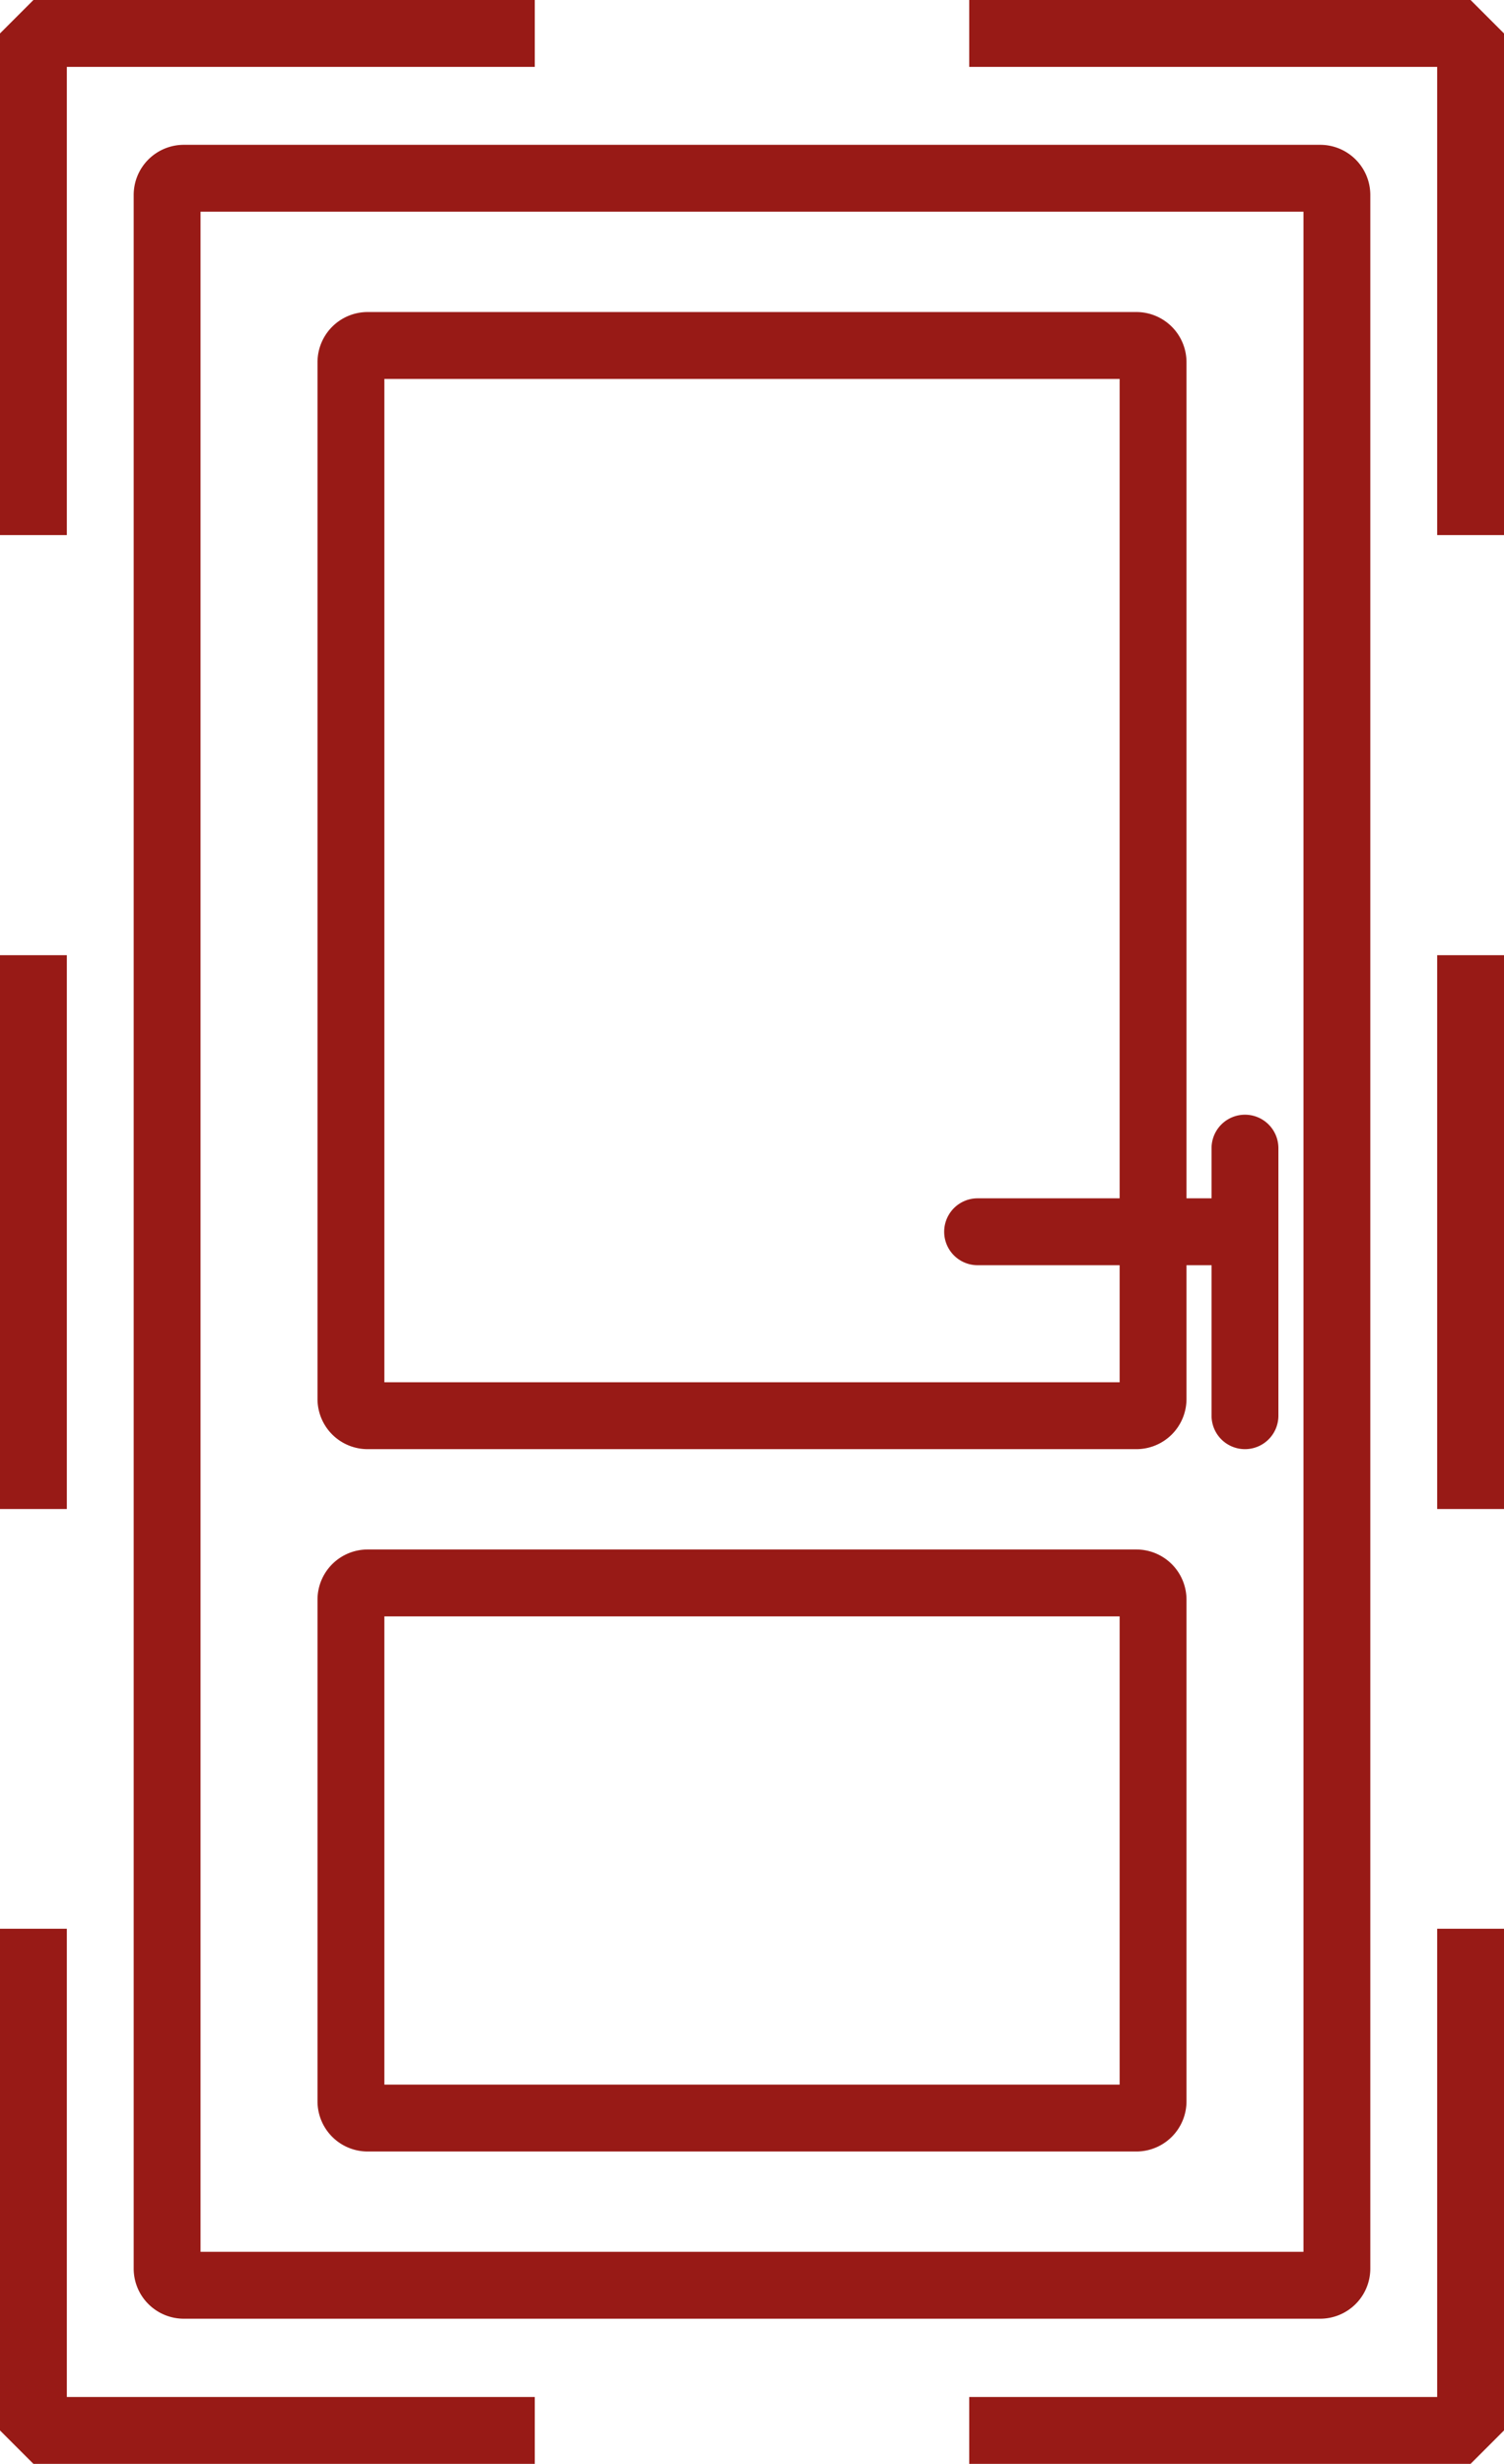
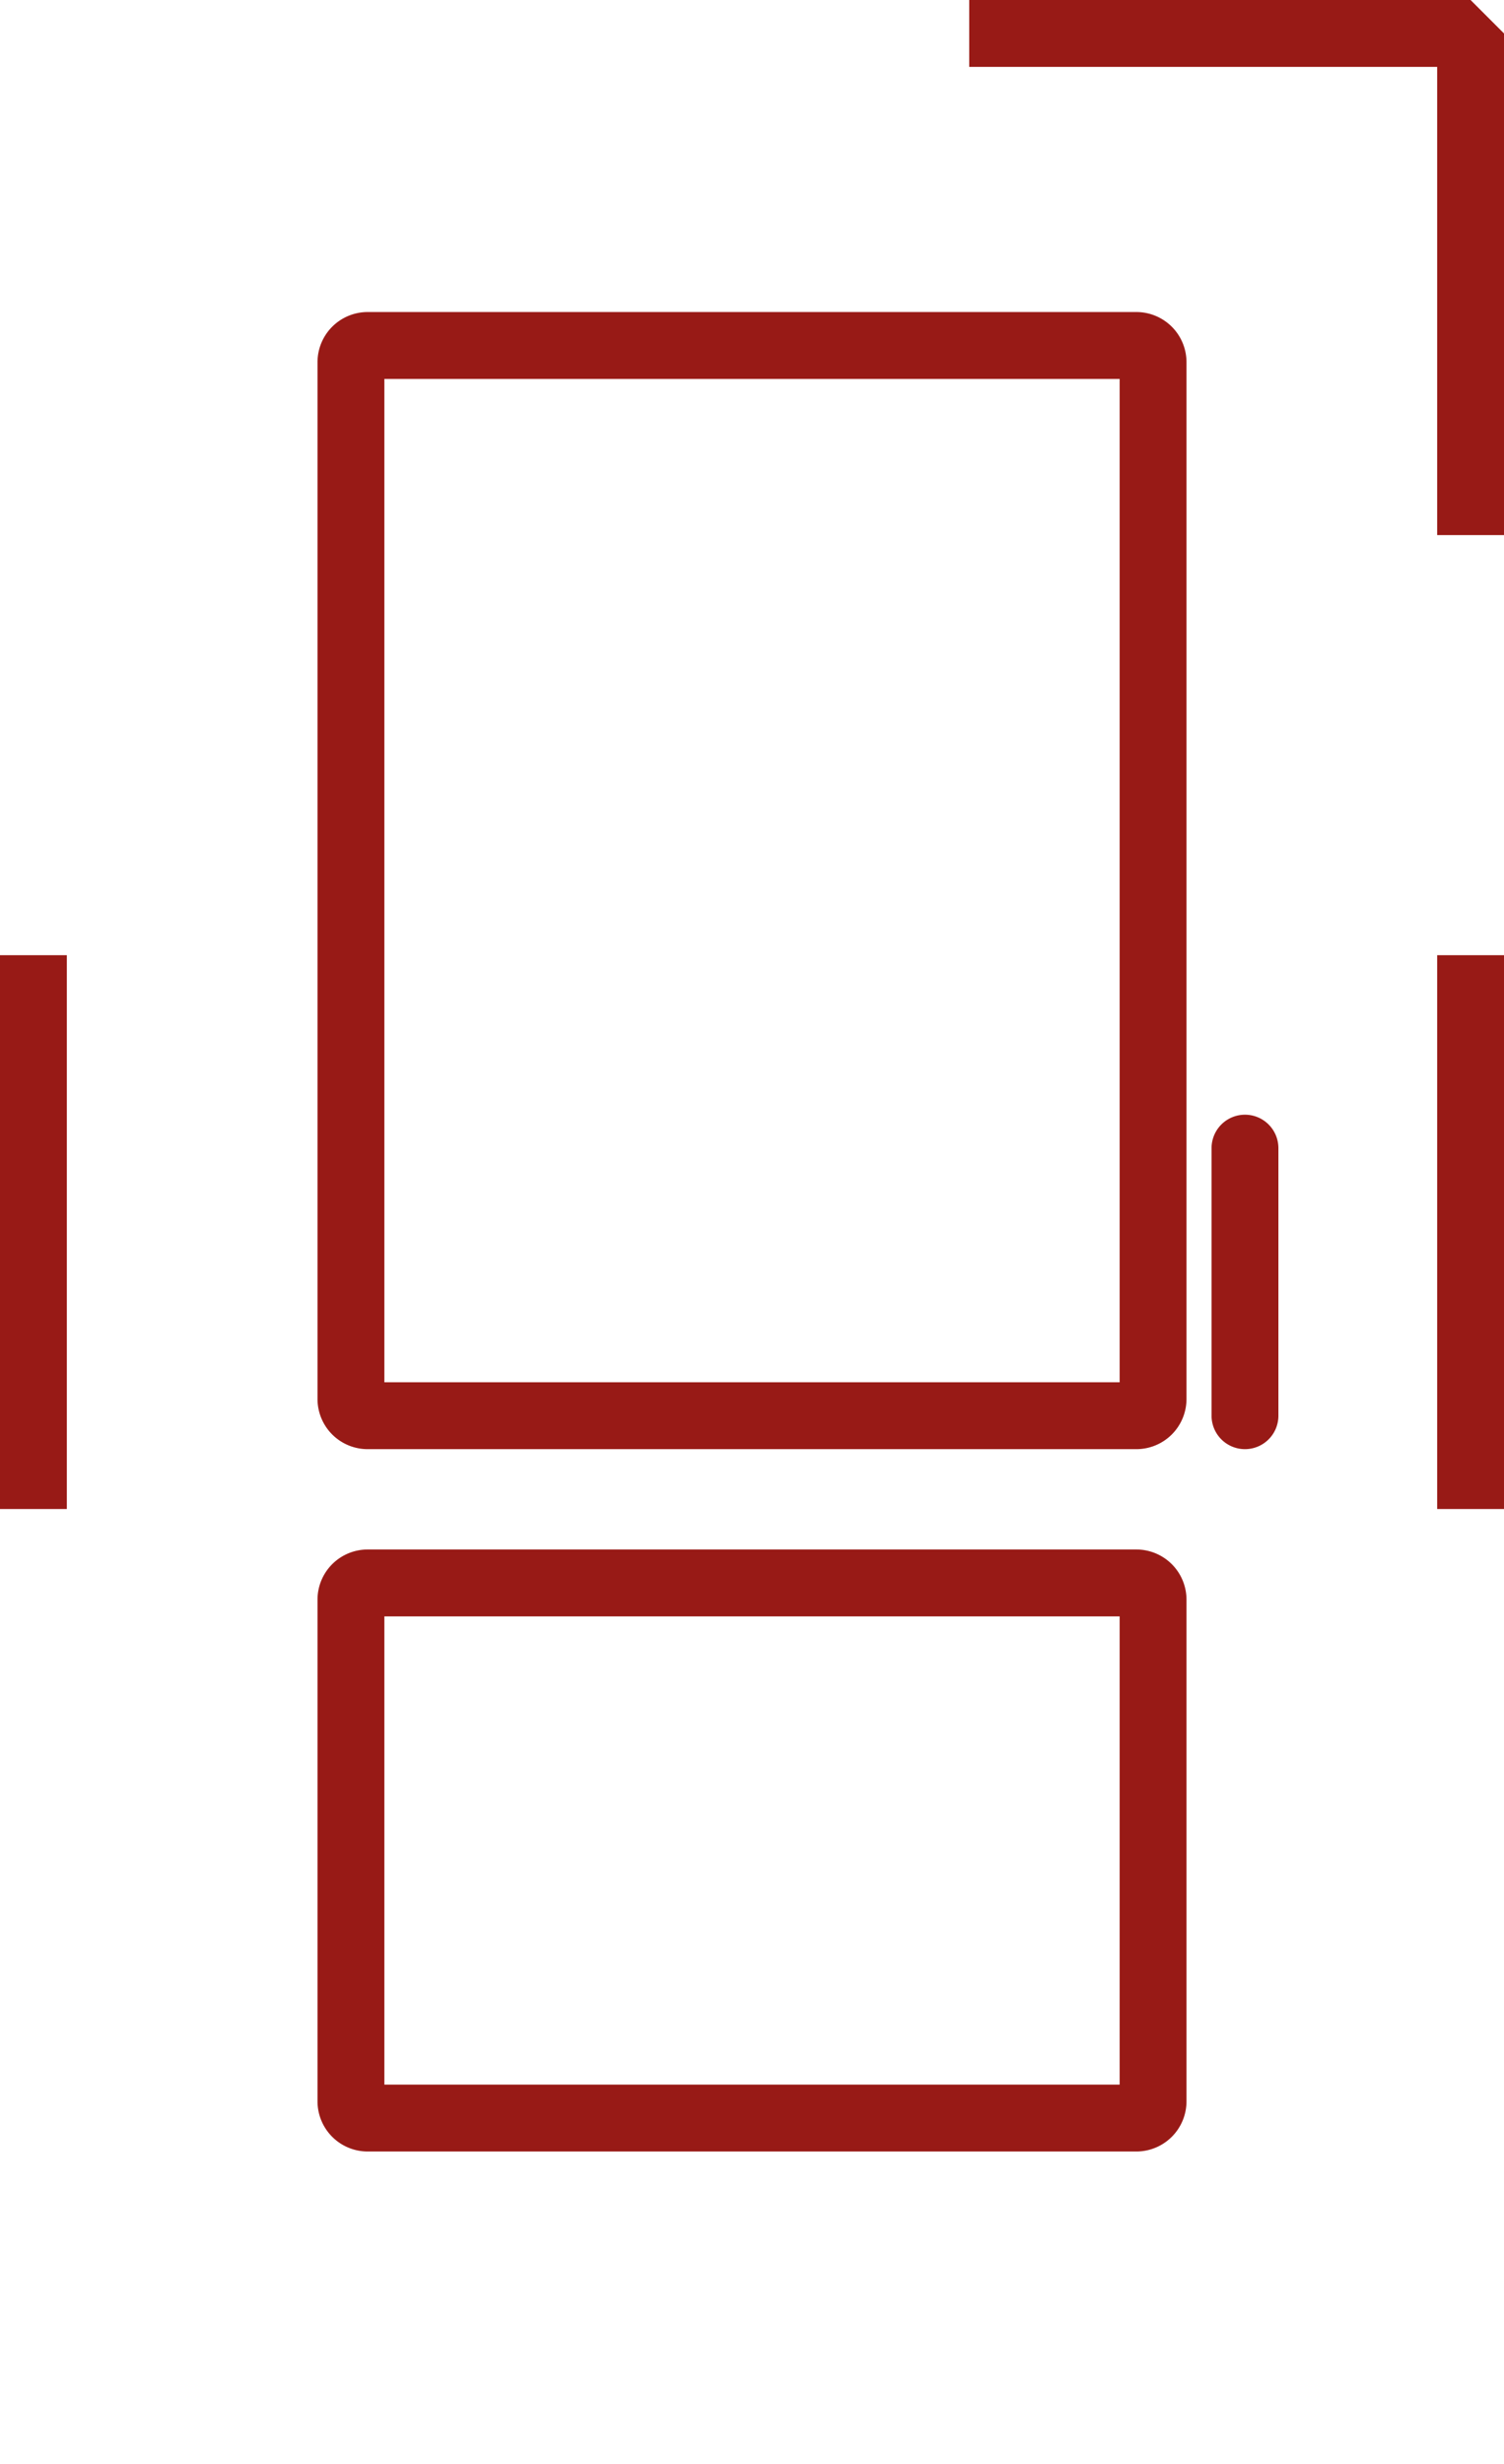
<svg xmlns="http://www.w3.org/2000/svg" id="Layer_1" data-name="Layer 1" viewBox="0 0 45 73.67">
-   <path d="M39.5,69.33H5.5A1.5,1.5,0,0,1,4,67.83v-62a1.5,1.5,0,0,1,1.5-1.5h34A1.5,1.5,0,0,1,41,5.83v62A1.5,1.5,0,0,1,39.5,69.33ZM6,67.33H39v-61H6Z" fill="#981a16" />
  <path d="M34,43.33H11a1.5,1.5,0,0,1-1.5-1.5v-31A1.5,1.5,0,0,1,11,9.33H34a1.5,1.5,0,0,1,1.5,1.5v31A1.5,1.5,0,0,1,34,43.33Zm-22.5-2h22v-30h-22Z" fill="#981a16" />
  <path d="M34,64.33H11a1.5,1.5,0,0,1-1.5-1.5v-15a1.5,1.5,0,0,1,1.5-1.5H34a1.5,1.5,0,0,1,1.5,1.5v15A1.5,1.5,0,0,1,34,64.33Zm-22.5-2h22v-14h-22Z" fill="#981a16" />
  <path d="M37.25,43.33a1,1,0,0,1-1-1v-8a1,1,0,0,1,2,0v8A1,1,0,0,1,37.25,43.33Z" fill="#981a16" />
-   <path d="M37.25,37.83h-8a1,1,0,0,1,0-2h8a1,1,0,0,1,0,2Z" fill="#981a16" />
  <g>
-     <polygon points="44 73.67 29 73.67 29 71.67 43 71.67 43 57.67 45 57.67 45 72.67 44 73.67" fill="#981a16" />
-     <polygon points="16 73.67 1 73.67 0 72.67 0 57.67 2 57.67 2 71.67 16 71.67 16 73.67" fill="#981a16" />
    <rect y="28.56" width="2" height="16.56" fill="#981a16" />
-     <polygon points="2 16 0 16 0 1 1 0 16 0 16 2 2 2 2 16" fill="#981a16" />
    <polygon points="45 16 43 16 43 2 29 2 29 0 44 0 45 1 45 16" fill="#981a16" />
    <rect x="43" y="28.56" width="2" height="16.56" fill="#981a16" />
  </g>
</svg>